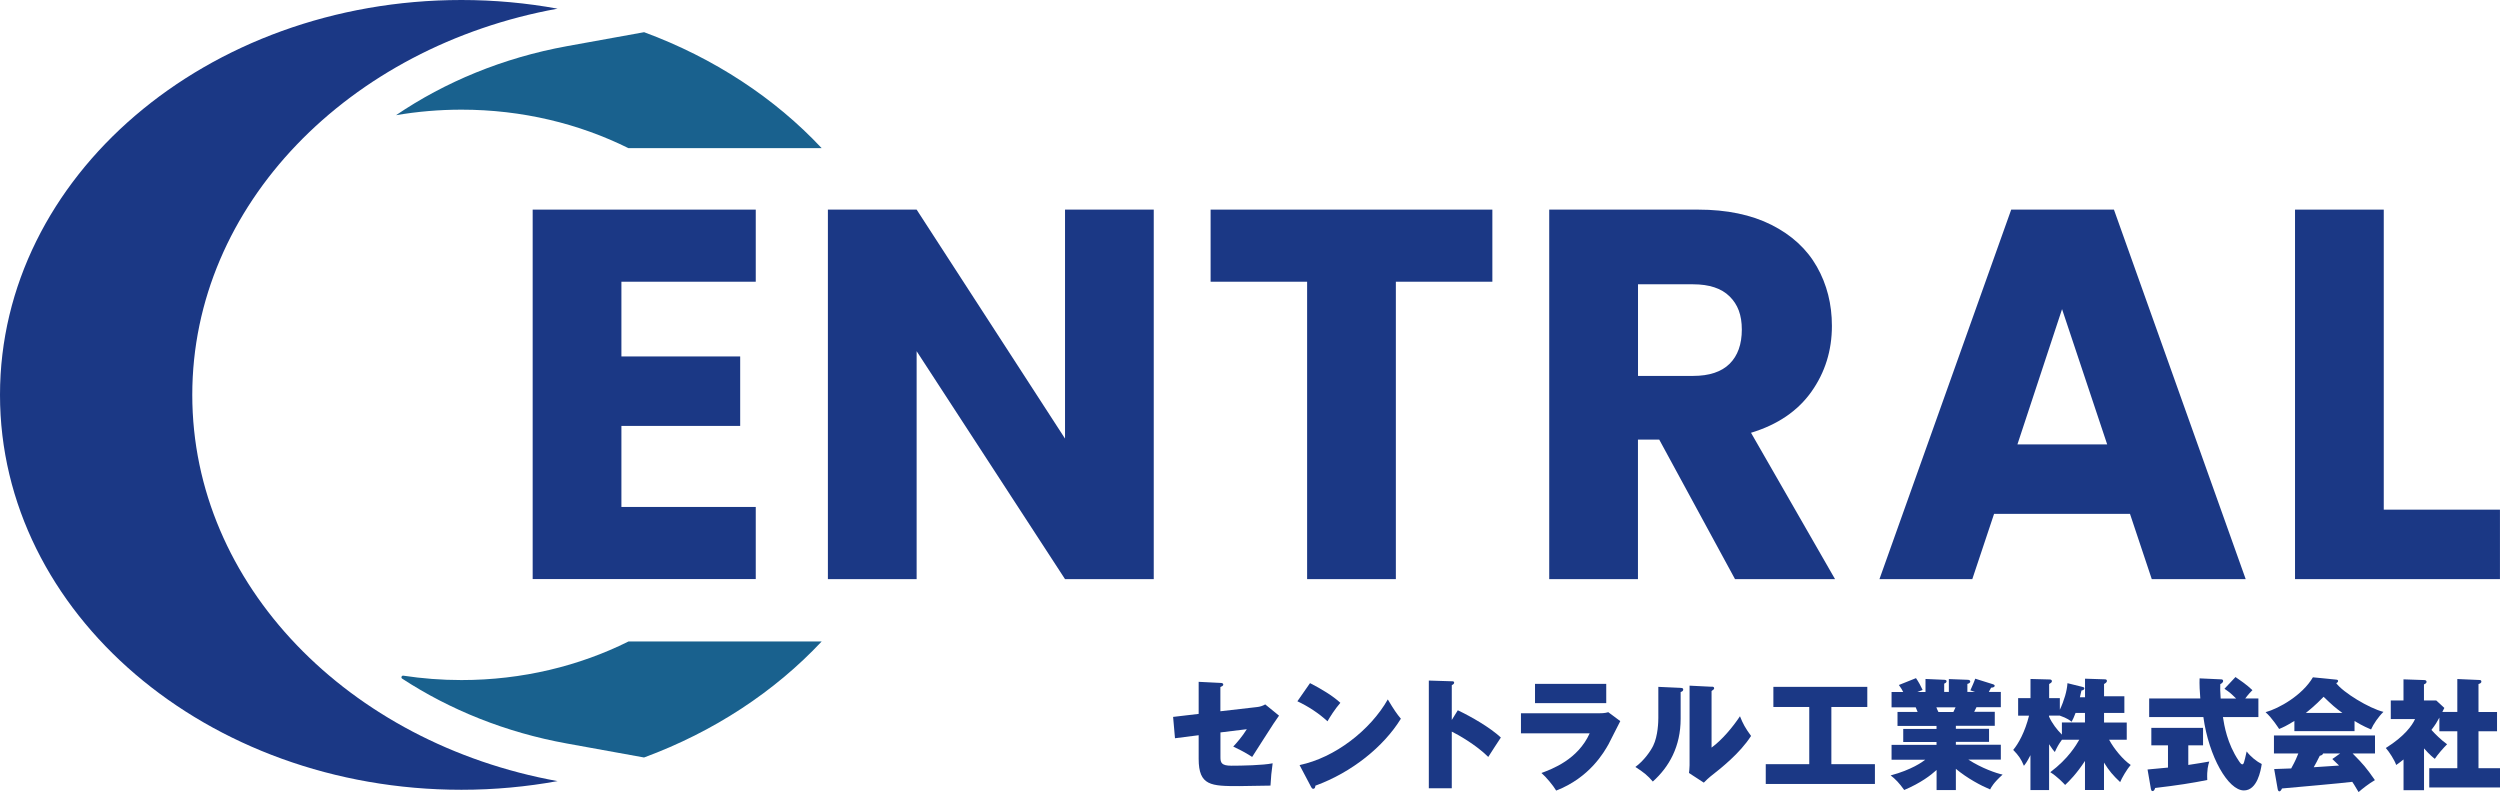
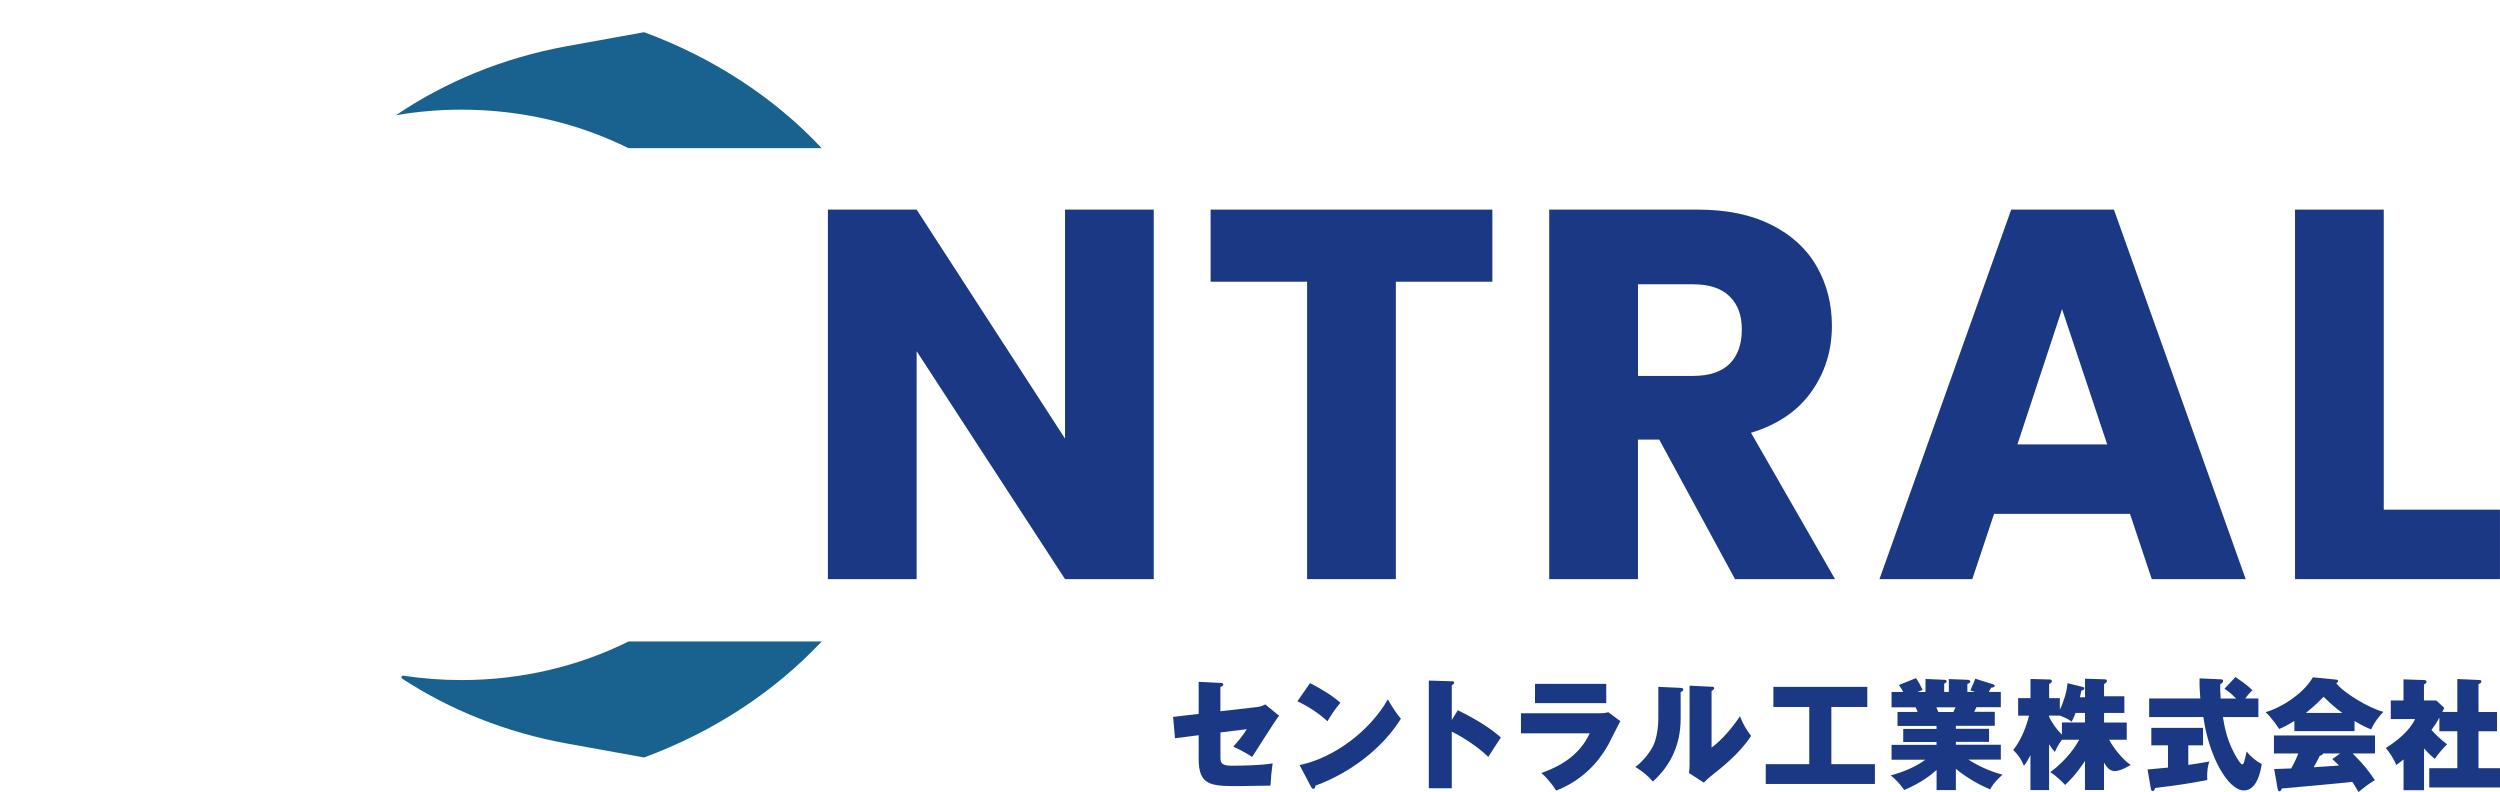
<svg xmlns="http://www.w3.org/2000/svg" width="202" height="64" viewBox="0 0 202 64" fill="none">
-   <path d="M50.21 22.763V28.801H59.807V34.414H50.21V40.962H61.065V46.788H43.04V16.937H61.065V22.763H50.21Z" fill="#1B3885" />
  <path d="M93.223 46.793H86.054L74.064 28.376V46.793H66.894V16.937H74.064L86.054 35.438V16.937H93.223V46.793Z" fill="#1B3885" />
  <path d="M120.583 16.937V22.763H112.785V46.793H105.615V22.763H97.817V16.937H120.583Z" fill="#1B3885" />
  <path d="M140.189 46.793L134.067 35.522H132.347V46.793H125.177V16.937H137.206C139.525 16.937 141.503 17.349 143.136 18.169C144.769 18.993 145.992 20.118 146.804 21.549C147.616 22.98 148.018 24.575 148.018 26.334C148.018 28.318 147.468 30.09 146.363 31.65C145.258 33.209 143.63 34.317 141.481 34.968L148.271 46.793H140.18H140.189ZM132.351 30.374H136.796C138.11 30.374 139.093 30.046 139.752 29.395C140.407 28.744 140.739 27.822 140.739 26.631C140.739 25.439 140.411 24.601 139.752 23.95C139.097 23.299 138.11 22.971 136.796 22.971H132.351V30.374Z" fill="#1B3885" />
  <path d="M172.103 41.521H161.121L159.362 46.793H151.86L162.506 16.937H170.806L181.452 46.793H173.863L172.103 41.521ZM170.26 35.907L166.614 24.978L163.008 35.907H170.26Z" fill="#1B3885" />
  <path d="M192.608 41.18H201.996V46.793H185.438V16.937H192.608V41.18Z" fill="#1B3885" />
  <path d="M96.847 55.091L98.607 55.179C98.695 55.179 98.839 55.188 98.839 55.317C98.839 55.423 98.695 55.472 98.607 55.512V57.47L101.576 57.129C101.786 57.111 102.039 57.031 102.231 56.916L103.345 57.824C103.279 57.922 102.978 58.351 102.921 58.44C102.633 58.87 101.424 60.779 101.175 61.16C100.559 60.753 99.887 60.438 99.646 60.323C99.935 60.013 100.384 59.503 100.742 58.919L98.612 59.18V61.178C98.612 61.625 98.69 61.869 99.498 61.869C100.306 61.869 102.065 61.838 102.83 61.674C102.733 62.387 102.694 62.755 102.655 63.477C100.716 63.508 100.502 63.517 100.127 63.517C97.861 63.517 96.852 63.499 96.852 61.315V59.406L94.939 59.65L94.787 57.926L96.852 57.682V55.099L96.847 55.091Z" fill="#1B3885" />
  <path d="M105.851 55.197C106.716 55.636 107.716 56.238 108.301 56.788C107.86 57.292 107.445 57.957 107.261 58.281C106.558 57.629 105.685 57.062 104.829 56.663L105.847 55.201L105.851 55.197ZM105.004 61.816C107.847 61.231 110.728 58.998 112.134 56.513C112.632 57.35 112.864 57.682 113.191 58.072C111.807 60.323 109.231 62.41 106.283 63.482C106.275 63.588 106.253 63.734 106.109 63.734C106.013 63.734 105.973 63.654 105.934 63.579L105.004 61.816Z" fill="#1B3885" />
  <path d="M117.789 57.39C118.885 57.908 120.404 58.785 121.269 59.592C121.011 59.973 120.483 60.801 120.252 61.16C119.226 60.146 117.763 59.339 117.304 59.113V63.694H115.449V54.989L117.274 55.046C117.4 55.046 117.496 55.046 117.496 55.162C117.496 55.259 117.383 55.325 117.304 55.365V58.174L117.793 57.386L117.789 57.39Z" fill="#1B3885" />
  <path d="M129.142 57.634C129.316 57.634 129.679 57.634 129.949 57.545L130.919 58.267C130.757 58.56 130.111 59.875 129.967 60.137C129.613 60.761 128.456 62.826 125.74 63.88C125.491 63.459 124.915 62.768 124.548 62.458C125.413 62.135 127.487 61.377 128.447 59.251H122.893V57.634H129.142ZM129.784 55.255V56.814H124.029V55.255H129.784Z" fill="#1B3885" />
  <path d="M135.766 55.578C135.91 55.587 136.006 55.596 136.006 55.715C136.006 55.835 135.901 55.879 135.796 55.919V58.081C135.796 60.305 134.875 61.962 133.547 63.149C133.154 62.68 132.796 62.387 132.137 61.971C132.849 61.453 133.386 60.655 133.578 60.256C133.971 59.459 133.993 58.276 133.993 58.015V55.498L135.77 55.578H135.766ZM138.294 55.48C138.399 55.489 138.503 55.489 138.503 55.609C138.503 55.689 138.464 55.715 138.294 55.835V60.407C139.15 59.782 140.014 58.741 140.59 57.873C140.822 58.467 141.031 58.848 141.486 59.463C140.573 60.886 139.036 62.086 138.189 62.751C138.045 62.866 137.87 63.034 137.669 63.238L136.469 62.458C136.477 62.352 136.517 62.126 136.517 61.842V55.401L138.294 55.489V55.48Z" fill="#1B3885" />
  <path d="M151.493 61.745V63.344H142.673V61.745H146.188V57.124H143.289V55.498H150.878V57.124H147.974V61.745H151.493Z" fill="#1B3885" />
  <path d="M158.043 63.84H156.476V62.215C155.995 62.653 155.187 63.269 153.86 63.832C153.467 63.278 153.14 62.937 152.764 62.653C154.454 62.206 155.358 61.55 155.559 61.386H152.838V60.185H156.471V59.951H153.781V58.896H156.471V58.653H153.319V57.523H154.943C154.912 57.456 154.838 57.279 154.79 57.151H152.838V55.915H153.781C153.668 55.689 153.598 55.582 153.428 55.348L154.812 54.794C154.995 55.046 155.244 55.507 155.349 55.751L154.917 55.915H155.58V54.86L157.091 54.927C157.157 54.927 157.283 54.944 157.283 55.042C157.283 55.148 157.187 55.197 157.091 55.237V55.91H157.467V54.869L158.995 54.927C159.091 54.927 159.196 54.967 159.196 55.064C159.196 55.193 159.034 55.241 158.964 55.259V55.91H159.589L159.205 55.782C159.318 55.52 159.532 55.051 159.598 54.838L161.056 55.294C161.104 55.312 161.169 55.352 161.169 55.401C161.169 55.547 160.977 55.556 160.881 55.565C160.755 55.8 160.746 55.826 160.698 55.906H161.667V57.142H159.698C159.632 57.27 159.523 57.483 159.515 57.514H161.178V58.644H158.034V58.887H160.715V59.942H158.034V60.177H161.667V61.377H159.043C160.13 62.077 161.3 62.48 161.811 62.587C161.06 63.269 160.899 63.601 160.803 63.787C160.074 63.486 158.96 62.892 158.034 62.122V63.836L158.043 63.84ZM156.458 57.155C156.497 57.253 156.572 57.439 156.624 57.527H157.834C157.882 57.421 157.899 57.399 158.008 57.155H156.458Z" fill="#1B3885" />
-   <path d="M170.003 63.832H168.466V61.484C167.793 62.516 167.186 63.123 166.863 63.424C166.671 63.22 166.239 62.76 165.663 62.392C167.121 61.302 167.758 60.199 168.007 59.769H166.606C166.335 60.141 166.221 60.345 166.029 60.766C165.894 60.611 165.82 60.513 165.566 60.132V63.836H164.06V61.018C163.789 61.546 163.676 61.701 163.532 61.878C163.309 61.324 163.082 61.018 162.667 60.593C163.091 60.088 163.619 59.14 163.947 57.824H163.065V56.411H164.064V54.86L165.584 54.9C165.649 54.9 165.794 54.9 165.794 55.046C165.794 55.135 165.68 55.21 165.571 55.272V56.411H166.435V57.346C166.78 56.624 167.02 55.795 167.051 55.201L168.269 55.503C168.348 55.52 168.413 55.543 168.413 55.618C168.413 55.755 168.247 55.782 168.182 55.795C168.151 55.932 168.143 55.99 168.055 56.34H168.47V54.838L170.007 54.887C170.151 54.887 170.239 54.896 170.239 55.024C170.239 55.131 170.112 55.21 170.007 55.268V56.26H171.649V57.607H170.007V58.378H171.841V59.773H170.418C170.811 60.505 171.54 61.391 172.164 61.811C171.837 62.17 171.435 62.884 171.308 63.194C170.732 62.649 170.426 62.299 170.003 61.617V63.84V63.832ZM165.562 57.904C165.811 58.449 166.187 58.945 166.601 59.357V58.373H168.466V57.603H167.706C167.571 57.975 167.496 58.108 167.387 58.316C167.274 58.227 167.042 58.032 166.427 57.82H165.562V57.908V57.904Z" fill="#1B3885" />
+   <path d="M170.003 63.832H168.466V61.484C167.793 62.516 167.186 63.123 166.863 63.424C166.671 63.22 166.239 62.76 165.663 62.392C167.121 61.302 167.758 60.199 168.007 59.769H166.606C166.335 60.141 166.221 60.345 166.029 60.766C165.894 60.611 165.82 60.513 165.566 60.132V63.836H164.06V61.018C163.789 61.546 163.676 61.701 163.532 61.878C163.309 61.324 163.082 61.018 162.667 60.593C163.091 60.088 163.619 59.14 163.947 57.824H163.065V56.411H164.064V54.86L165.584 54.9C165.649 54.9 165.794 54.9 165.794 55.046C165.794 55.135 165.68 55.21 165.571 55.272V56.411H166.435V57.346C166.78 56.624 167.02 55.795 167.051 55.201L168.269 55.503C168.348 55.52 168.413 55.543 168.413 55.618C168.413 55.755 168.247 55.782 168.182 55.795C168.151 55.932 168.143 55.99 168.055 56.34H168.47V54.838L170.007 54.887C170.151 54.887 170.239 54.896 170.239 55.024C170.239 55.131 170.112 55.21 170.007 55.268V56.26H171.649V57.607H170.007V58.378H171.841V59.773H170.418C170.811 60.505 171.54 61.391 172.164 61.811C170.732 62.649 170.426 62.299 170.003 61.617V63.84V63.832ZM165.562 57.904C165.811 58.449 166.187 58.945 166.601 59.357V58.373H168.466V57.603H167.706C167.571 57.975 167.496 58.108 167.387 58.316C167.274 58.227 167.042 58.032 166.427 57.82H165.562V57.908V57.904Z" fill="#1B3885" />
  <path d="M176.819 61.807C177.548 61.701 178.085 61.603 178.509 61.532C178.421 61.825 178.308 62.197 178.347 63.025C177.129 63.269 175.945 63.455 174.138 63.668C174.09 63.805 174.042 63.92 173.928 63.92C173.832 63.92 173.815 63.832 173.793 63.743L173.522 62.175C173.924 62.144 174.618 62.077 175.173 62.02V60.225H173.828V58.812H178.006V60.225H176.814V61.803L176.819 61.807ZM180.622 54.701C180.919 54.905 181.535 55.317 181.997 55.764C181.845 55.919 181.727 56.026 181.412 56.438H182.478V57.939H179.613C179.718 58.613 179.95 60.066 180.88 61.457C181.032 61.692 181.102 61.758 181.176 61.758C181.29 61.758 181.321 61.652 181.53 60.717C181.858 61.147 182.347 61.537 182.748 61.732C182.67 62.268 182.382 63.867 181.307 63.867C180.041 63.867 178.474 61.147 178.033 57.939H173.653V56.438H177.784C177.744 56.017 177.705 55.219 177.727 54.812L179.456 54.891C179.535 54.891 179.631 54.909 179.631 55.029C179.631 55.086 179.6 55.135 179.543 55.184C179.504 55.215 179.447 55.25 179.399 55.281C179.391 55.574 179.382 55.835 179.43 56.442H180.679C180.238 56.012 180.19 55.963 179.736 55.653L180.622 54.71V54.701Z" fill="#1B3885" />
  <path d="M190.246 59.078H185.386V58.249C184.753 58.648 184.456 58.777 184.154 58.901C184.124 58.861 183.595 58.015 183.058 57.545C184.146 57.244 186.028 56.181 186.883 54.727L188.765 54.913C188.861 54.922 188.918 54.953 188.918 55.02C188.918 55.099 188.87 55.148 188.765 55.197C189.311 55.946 191.429 57.235 192.582 57.519C192.18 57.908 191.765 58.511 191.582 58.941C191.381 58.852 190.94 58.679 190.246 58.258V59.078ZM183.753 62.139C183.809 62.139 184.984 62.09 185.128 62.09C185.473 61.475 185.626 61.085 185.704 60.881H183.735V59.428H191.9V60.881H190.093C190.949 61.749 191.18 62.011 191.892 63.034C191.403 63.318 190.883 63.725 190.573 64C190.189 63.358 190.15 63.287 190.062 63.172C189.263 63.278 185.364 63.619 184.386 63.708C184.307 63.885 184.233 63.942 184.176 63.942C184.111 63.942 184.063 63.876 184.041 63.779L183.753 62.139ZM189.267 57.607C188.7 57.2 188.412 56.943 187.748 56.3C187.045 57.031 186.49 57.461 186.307 57.607H189.267ZM189.084 60.881H187.709C187.661 61.01 187.556 61.036 187.438 61.067C187.272 61.417 187.062 61.789 186.949 61.993C187.237 61.975 188.669 61.878 188.997 61.856C188.87 61.727 188.765 61.63 188.451 61.328L189.084 60.881Z" fill="#1B3885" />
  <path d="M198.551 57.527V54.865L200.349 54.944C200.428 54.944 200.494 54.975 200.494 55.073C200.494 55.201 200.341 55.25 200.262 55.268V57.527H201.76V59.087H200.262V62.068H202V63.628H196.284V62.068H198.551V59.087H197.101V57.984C196.9 58.356 196.795 58.537 196.459 58.976C196.786 59.335 197.201 59.756 197.725 60.137C197.476 60.38 196.948 60.974 196.734 61.315C196.573 61.187 196.332 61.005 195.861 60.469V63.849H194.206V61.364C193.983 61.55 193.804 61.674 193.612 61.811C193.485 61.422 193.044 60.739 192.774 60.438C194.28 59.494 194.905 58.617 195.136 58.099H193.175V56.597H194.202V54.891L195.883 54.949C195.979 54.949 196.066 54.989 196.066 55.095C196.066 55.201 195.952 55.259 195.856 55.299V56.597H196.848L197.503 57.2C197.398 57.403 197.389 57.434 197.341 57.523H198.551V57.527Z" fill="#1B3885" />
  <path d="M50.777 11.971H66.392C62.602 7.921 57.681 4.683 52.044 2.601L45.808 3.73C40.643 4.67 35.953 6.623 31.997 9.308C33.709 9.016 35.477 8.861 37.289 8.861C42.202 8.861 46.808 9.999 50.777 11.971ZM50.777 51.834C46.808 53.81 42.202 54.949 37.285 54.949C35.682 54.949 34.111 54.825 32.587 54.594C32.451 54.572 32.377 54.758 32.495 54.834C36.346 57.35 40.857 59.18 45.804 60.075L52.039 61.205C57.681 59.122 62.597 55.879 66.392 51.83H50.777V51.834Z" fill="#19618E" />
-   <path d="M15.536 31.907C15.536 16.565 28.19 3.757 45.053 0.7C42.547 0.244 39.949 0 37.285 0C16.693 0 0 14.283 0 31.907C0 49.531 16.693 63.814 37.285 63.814C39.949 63.814 42.547 63.57 45.053 63.114C28.19 60.057 15.536 47.249 15.536 31.907Z" fill="#1B3885" />
</svg>